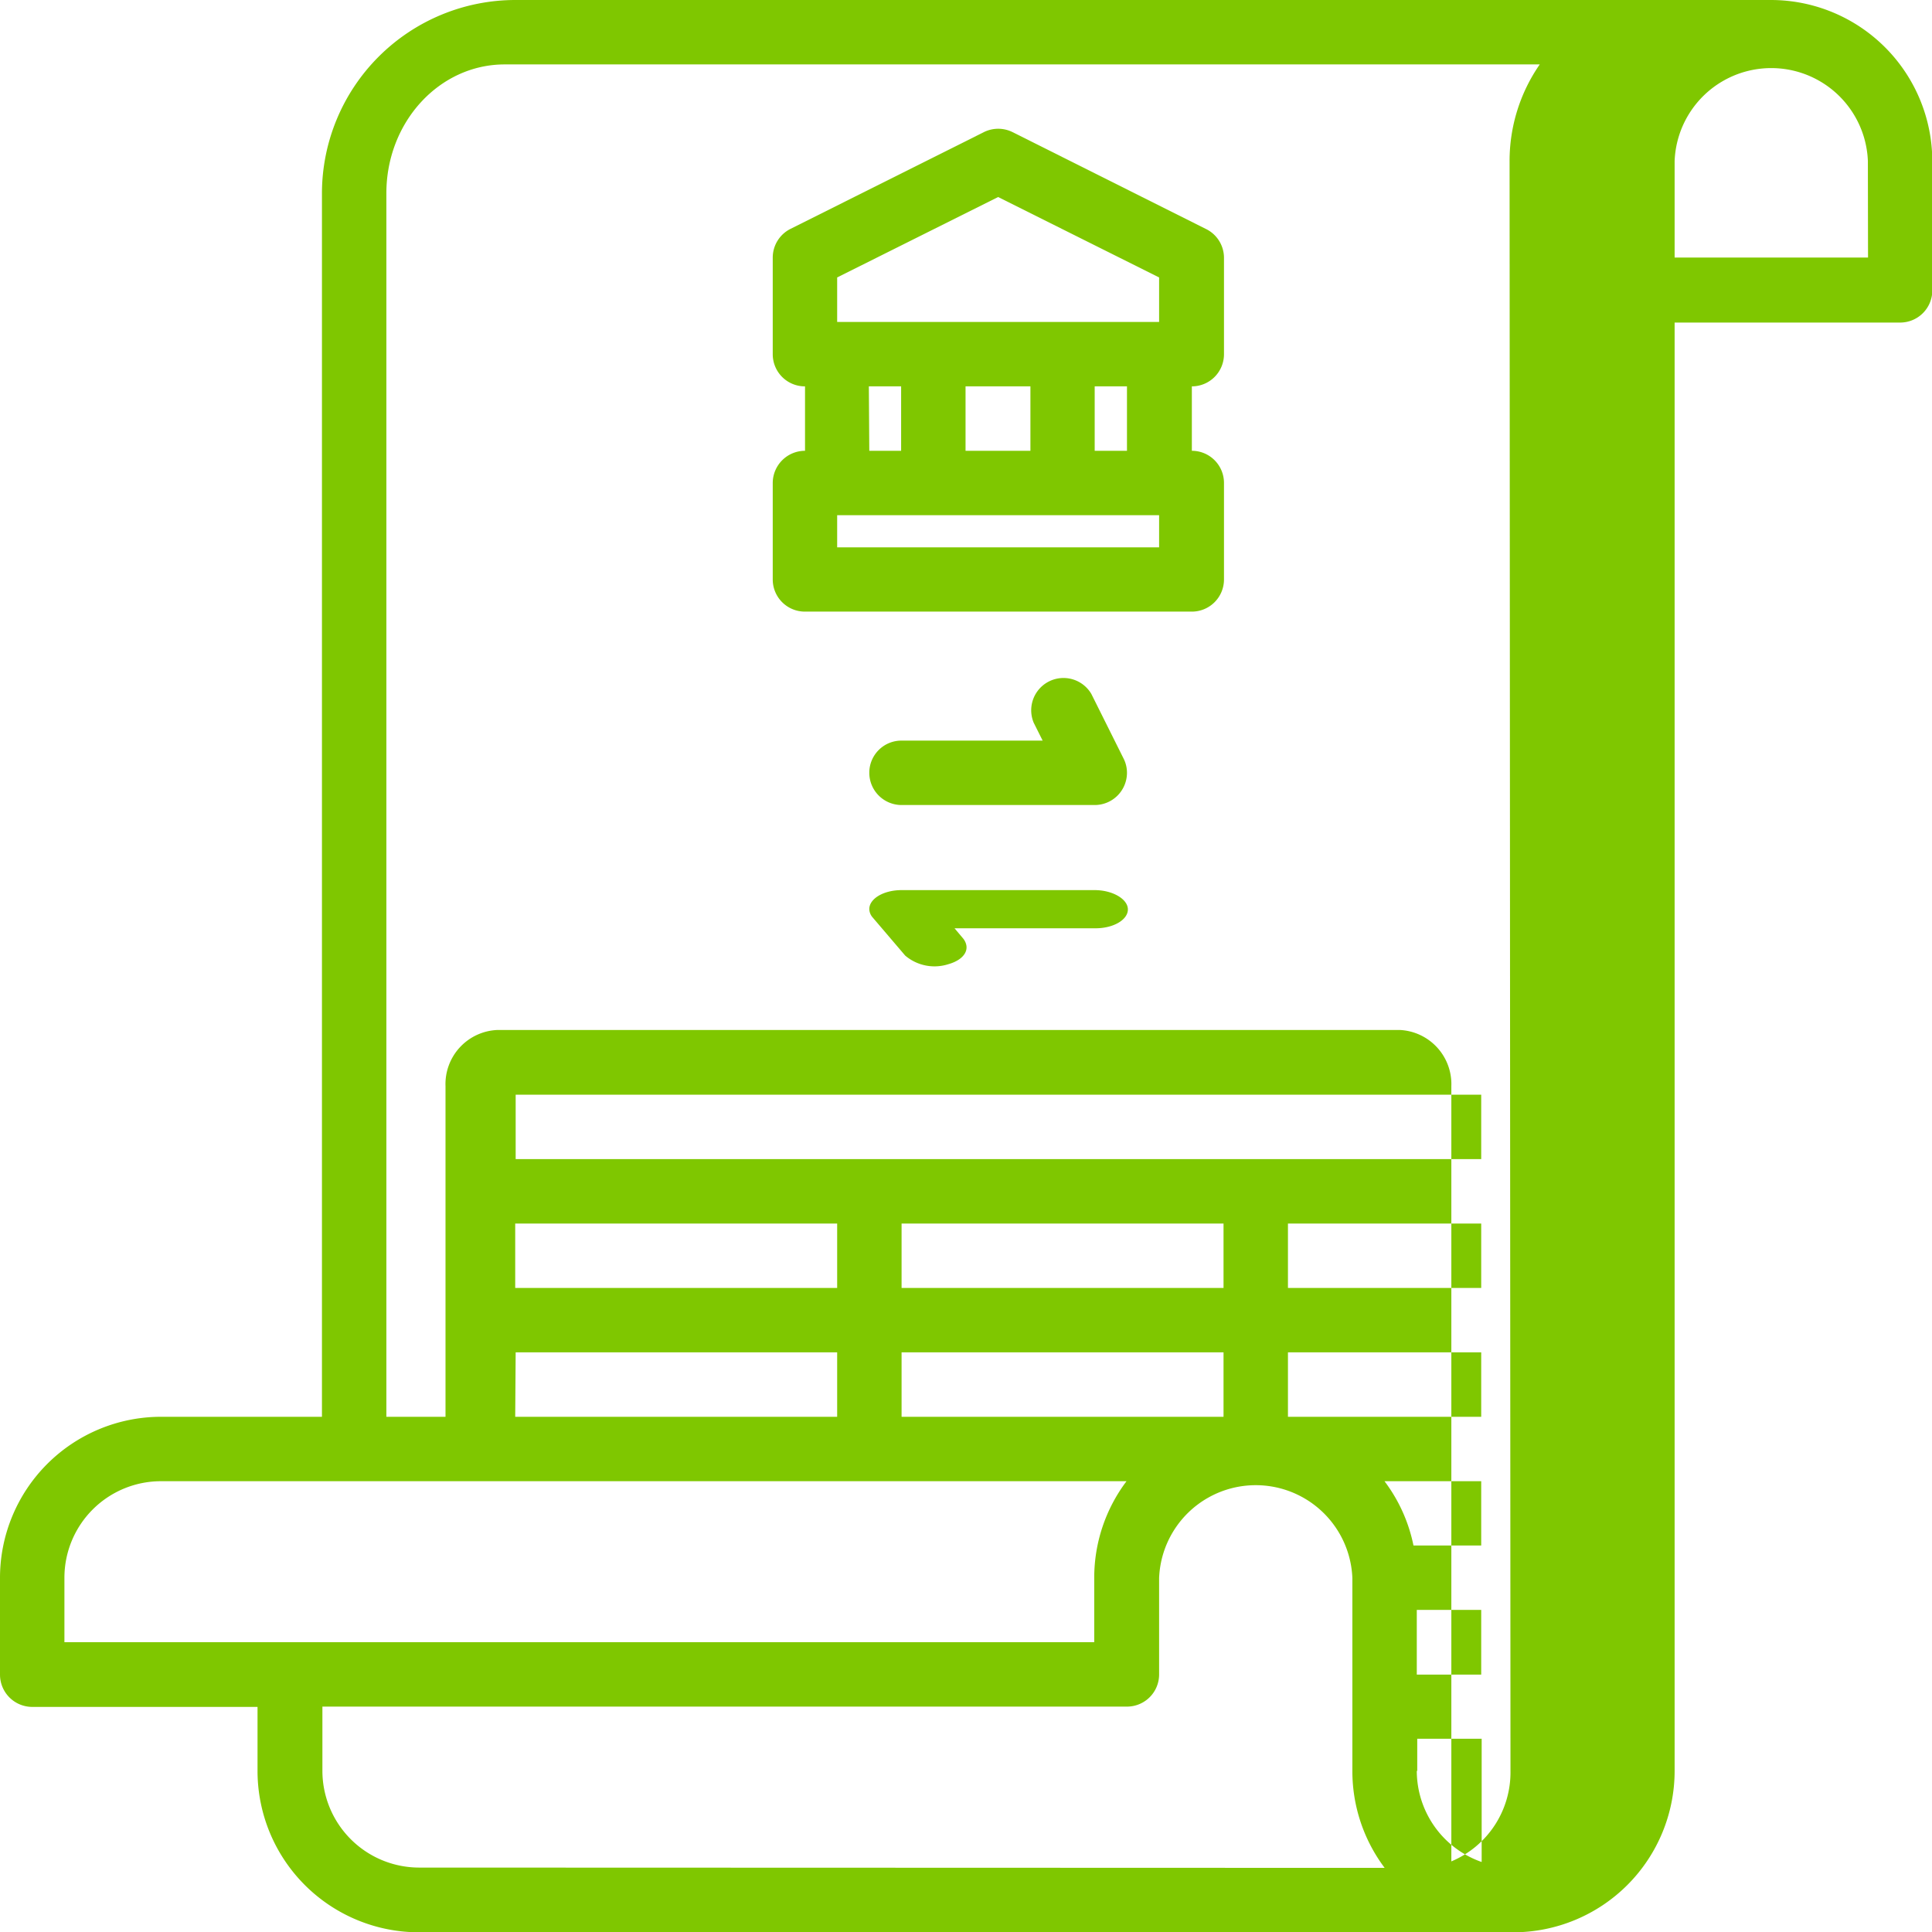
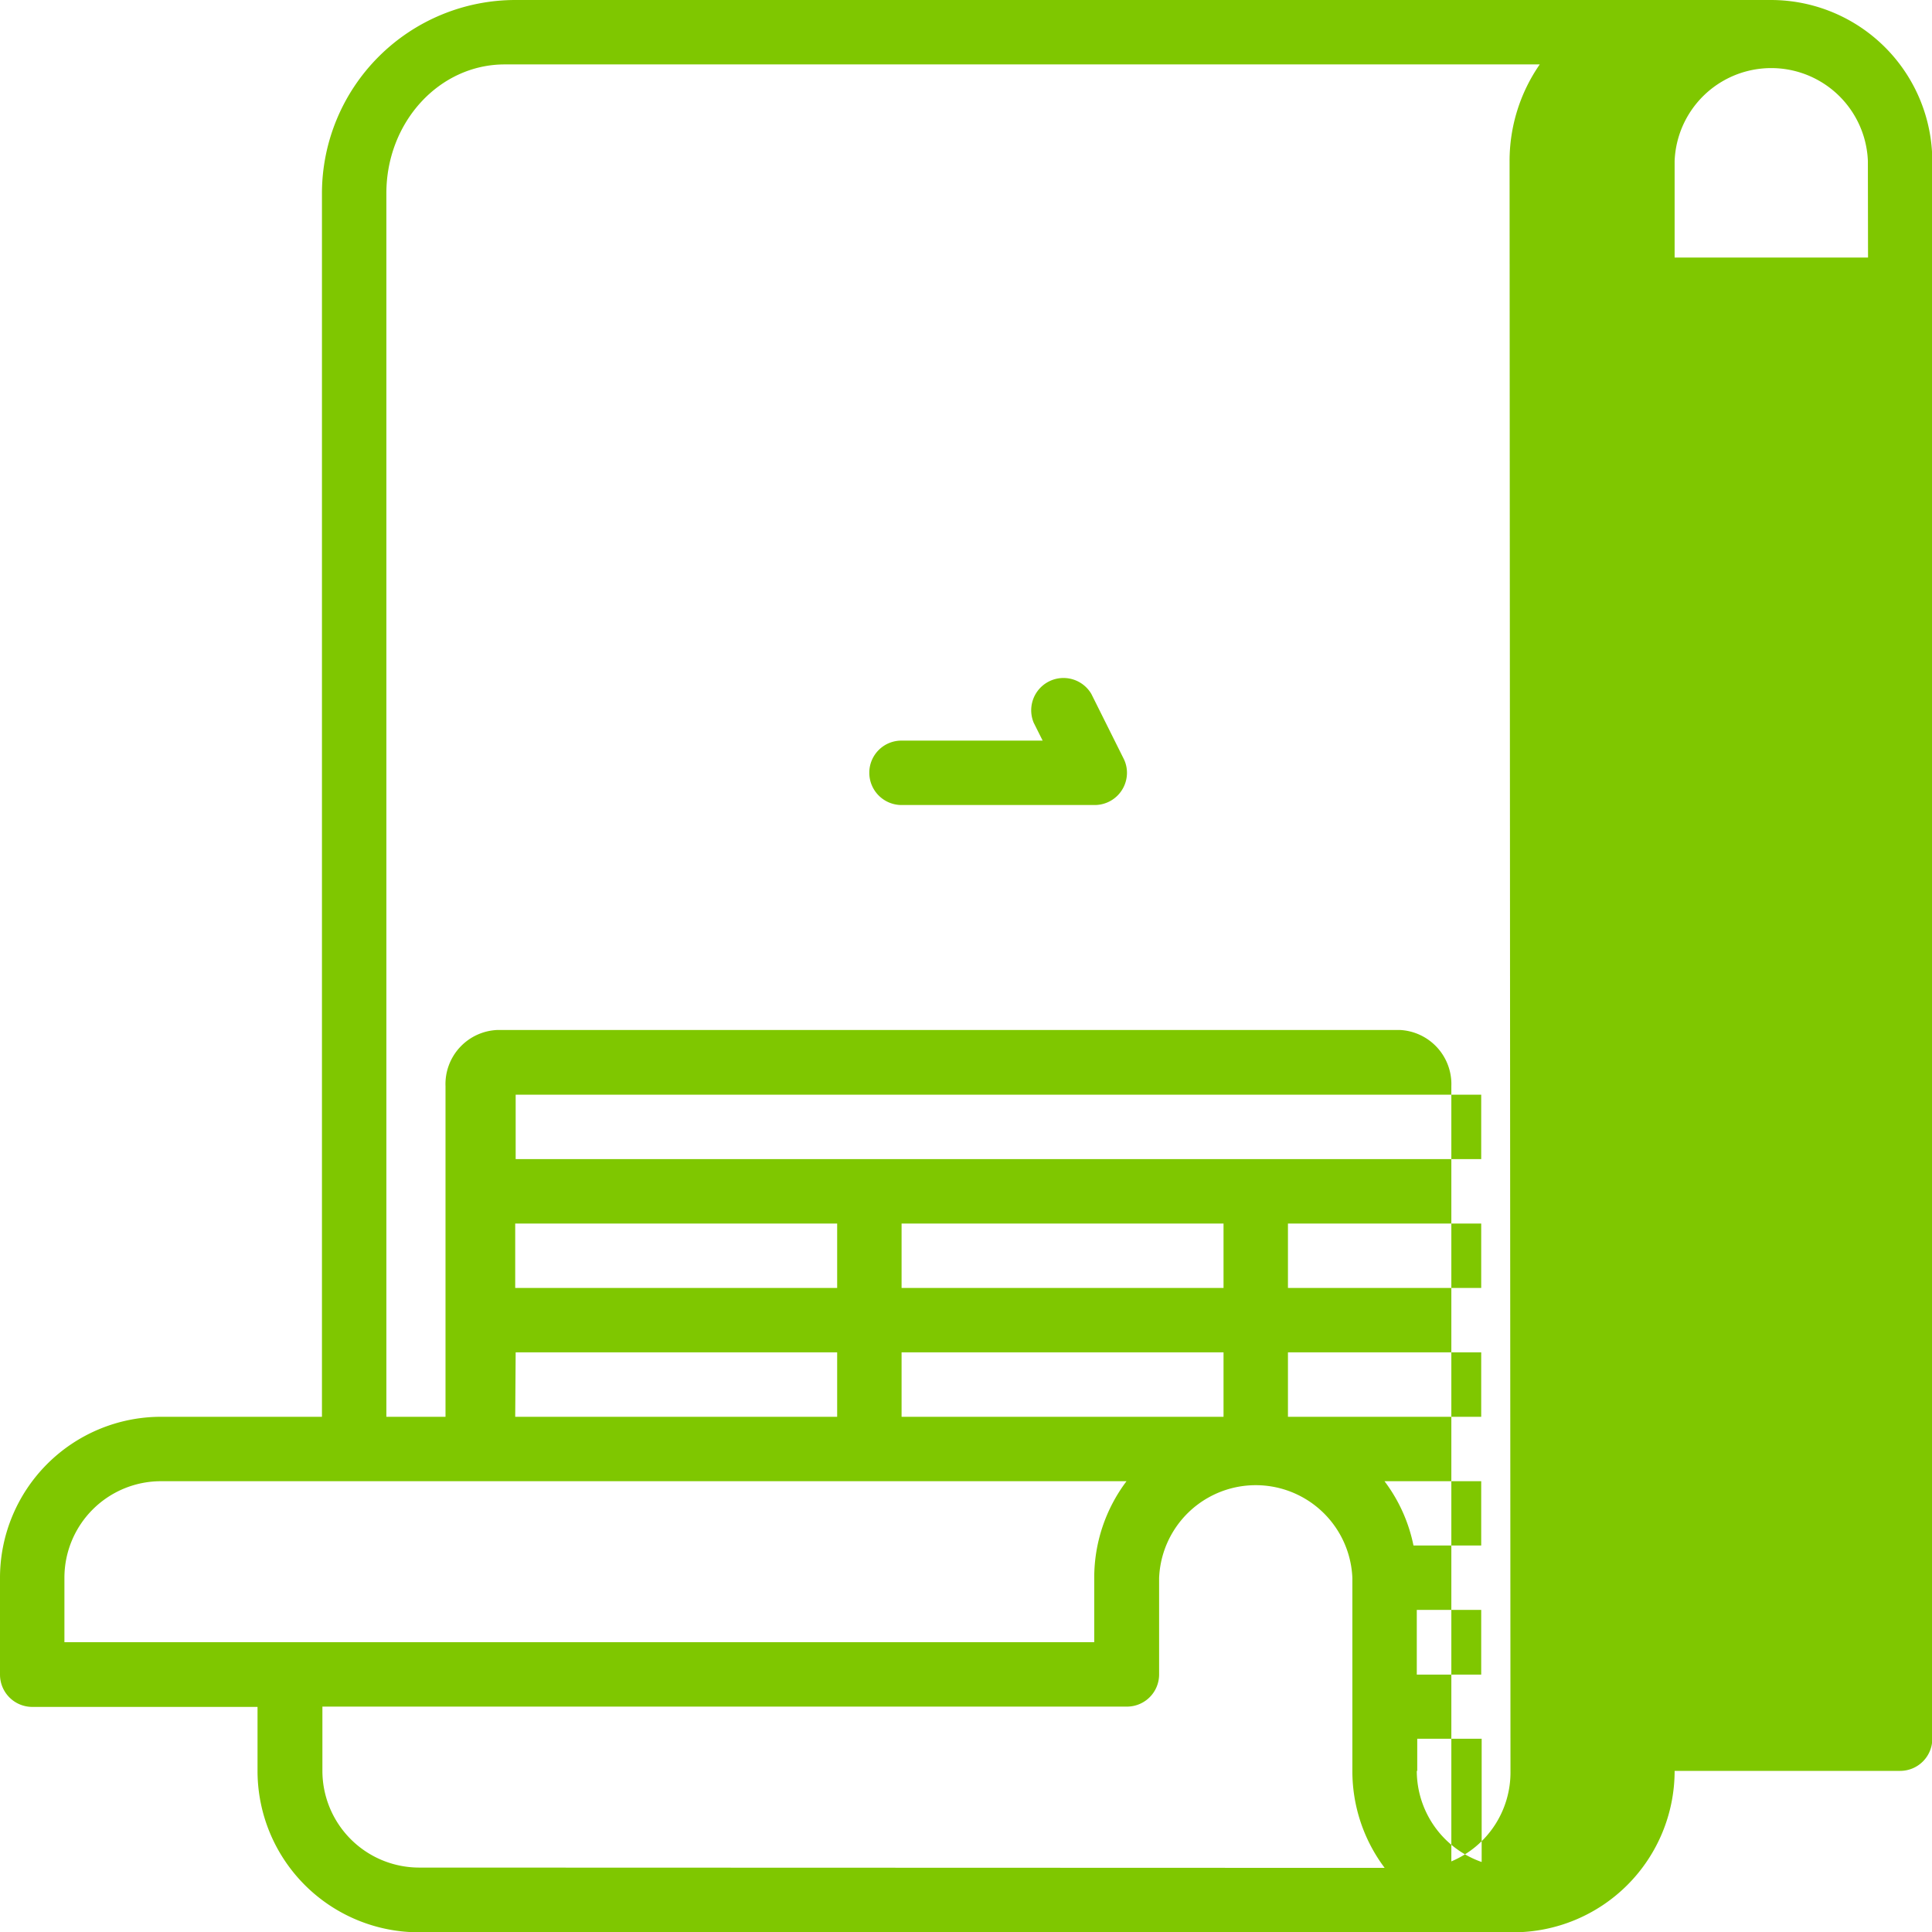
<svg xmlns="http://www.w3.org/2000/svg" viewBox="0 0 128.06 128.06">
  <defs>
    <style>.cls-1{fill:#7fc700;}</style>
  </defs>
  <g id="Layer_2" data-name="Layer 2">
    <g id="Layer_1-2" data-name="Layer 1">
      <g id="outline">
-         <path class="cls-1" d="M79.92,15.17,67.12,8.76a2.14,2.14,0,0,0-1.91,0L52.4,15.17a2.13,2.13,0,0,0-1.18,1.9v6.41a2.13,2.13,0,0,0,2.14,2.13v4.27A2.14,2.14,0,0,0,51.22,32v6.41a2.13,2.13,0,0,0,2.14,2.13H79a2.13,2.13,0,0,0,2.13-2.13V32A2.13,2.13,0,0,0,79,29.88V25.61a2.13,2.13,0,0,0,2.13-2.13V17.07A2.13,2.13,0,0,0,79.92,15.17ZM55.49,18.39l10.67-5.33,10.67,5.33v2.95H55.49ZM64,29.88V25.61H68.3v4.27Zm-6.41-4.27h2.14v4.27H57.62ZM76.83,36.28H55.49V34.15H76.83Zm-2.13-6.4H72.56V25.61H74.7Z" />
        <path class="cls-1" d="M57.62,51.22a2.14,2.14,0,0,0,2.14,2.14h12.8a2.14,2.14,0,0,0,2.14-2.14,2.08,2.08,0,0,0-.23-.95L72.34,46a2.14,2.14,0,0,0-3.82,1.91l.59,1.18H59.76A2.13,2.13,0,0,0,57.62,51.22Z" />
-         <path class="cls-1" d="M72.56,59H59.76c-1.18,0-2.14.56-2.14,1.26a.88.88,0,0,0,.23.56L60,63.34a3,3,0,0,0,2.86.57c1.06-.3,1.5-1,1-1.68h0l-.59-.7h9.35c1.18,0,2.14-.56,2.14-1.25S73.74,59,72.56,59Z" />
-         <path class="cls-1" d="M117.38,0H34.15A12.83,12.83,0,0,0,21.34,12.81v81.1H10.67A10.68,10.68,0,0,0,0,104.58V111a2.14,2.14,0,0,0,2.13,2.14H17.07v4.26a10.7,10.7,0,0,0,10.68,10.68h72.56A10.7,10.7,0,0,0,111,117.38v-96h14.94a2.13,2.13,0,0,0,2.14-2.13V10.67A10.7,10.7,0,0,0,117.38,0ZM4.27,104.58a6.4,6.4,0,0,1,6.4-6.4h64a10.62,10.62,0,0,0-2.14,6.4v4.27H4.27ZM59.76,93.91V89.64H81.1v4.27ZM34.15,81.1H55.49v4.27H34.15Zm25.61,0H81.1v4.27H59.76Zm38.42,0v4.27H85.37V81.1ZM85.37,93.91V89.64H98.18v4.27Zm12.81,4.27v4.26H93.69a10.55,10.55,0,0,0-1.92-4.26Zm-4.27,8.53h4.27V111H93.91Zm4.27-29.88h-64V72.56h64Zm-64,12.81H55.49v4.27H34.15Zm-6.4,34.15a6.42,6.42,0,0,1-6.41-6.41v-4.26H74.7A2.13,2.13,0,0,0,76.83,111v-6.4a6.41,6.41,0,0,1,12.81,0v12.8a10.67,10.67,0,0,0,2.14,6.41Zm66.16-6.41v-2.13h4.27v8.17A6.41,6.41,0,0,1,93.91,117.38Zm6.18,0a6.4,6.4,0,0,1-3.92,6V72a3.59,3.59,0,0,0-3.43-3.73H33A3.59,3.59,0,0,0,29.53,72V93.91H25.61V12.81c0-4.72,3.51-8.54,7.84-8.54h68.61a11.23,11.23,0,0,0-2,6.4Zm23.7-100.31H111v-6.4a6.41,6.41,0,0,1,12.81,0Z" />
+         <path class="cls-1" d="M117.38,0H34.15A12.83,12.83,0,0,0,21.34,12.81v81.1H10.67A10.68,10.68,0,0,0,0,104.58V111a2.14,2.14,0,0,0,2.13,2.14H17.07v4.26a10.7,10.7,0,0,0,10.68,10.68h72.56A10.7,10.7,0,0,0,111,117.38h14.94a2.13,2.13,0,0,0,2.14-2.13V10.67A10.7,10.7,0,0,0,117.38,0ZM4.27,104.58a6.4,6.4,0,0,1,6.4-6.4h64a10.62,10.62,0,0,0-2.14,6.4v4.27H4.27ZM59.76,93.91V89.64H81.1v4.27ZM34.15,81.1H55.49v4.27H34.15Zm25.61,0H81.1v4.27H59.76Zm38.42,0v4.27H85.37V81.1ZM85.37,93.91V89.64H98.18v4.27Zm12.81,4.27v4.26H93.69a10.55,10.55,0,0,0-1.92-4.26Zm-4.27,8.53h4.27V111H93.91Zm4.27-29.88h-64V72.56h64Zm-64,12.81H55.49v4.27H34.15Zm-6.4,34.15a6.42,6.42,0,0,1-6.41-6.41v-4.26H74.7A2.13,2.13,0,0,0,76.83,111v-6.4a6.41,6.41,0,0,1,12.81,0v12.8a10.67,10.67,0,0,0,2.14,6.41Zm66.16-6.41v-2.13h4.27v8.17A6.41,6.41,0,0,1,93.91,117.38Zm6.18,0a6.4,6.4,0,0,1-3.92,6V72a3.59,3.59,0,0,0-3.43-3.73H33A3.59,3.59,0,0,0,29.53,72V93.91H25.61V12.81c0-4.72,3.51-8.54,7.84-8.54h68.61a11.23,11.23,0,0,0-2,6.4Zm23.7-100.31H111v-6.4a6.41,6.41,0,0,1,12.81,0Z" />
      </g>
    </g>
  </g>
</svg>